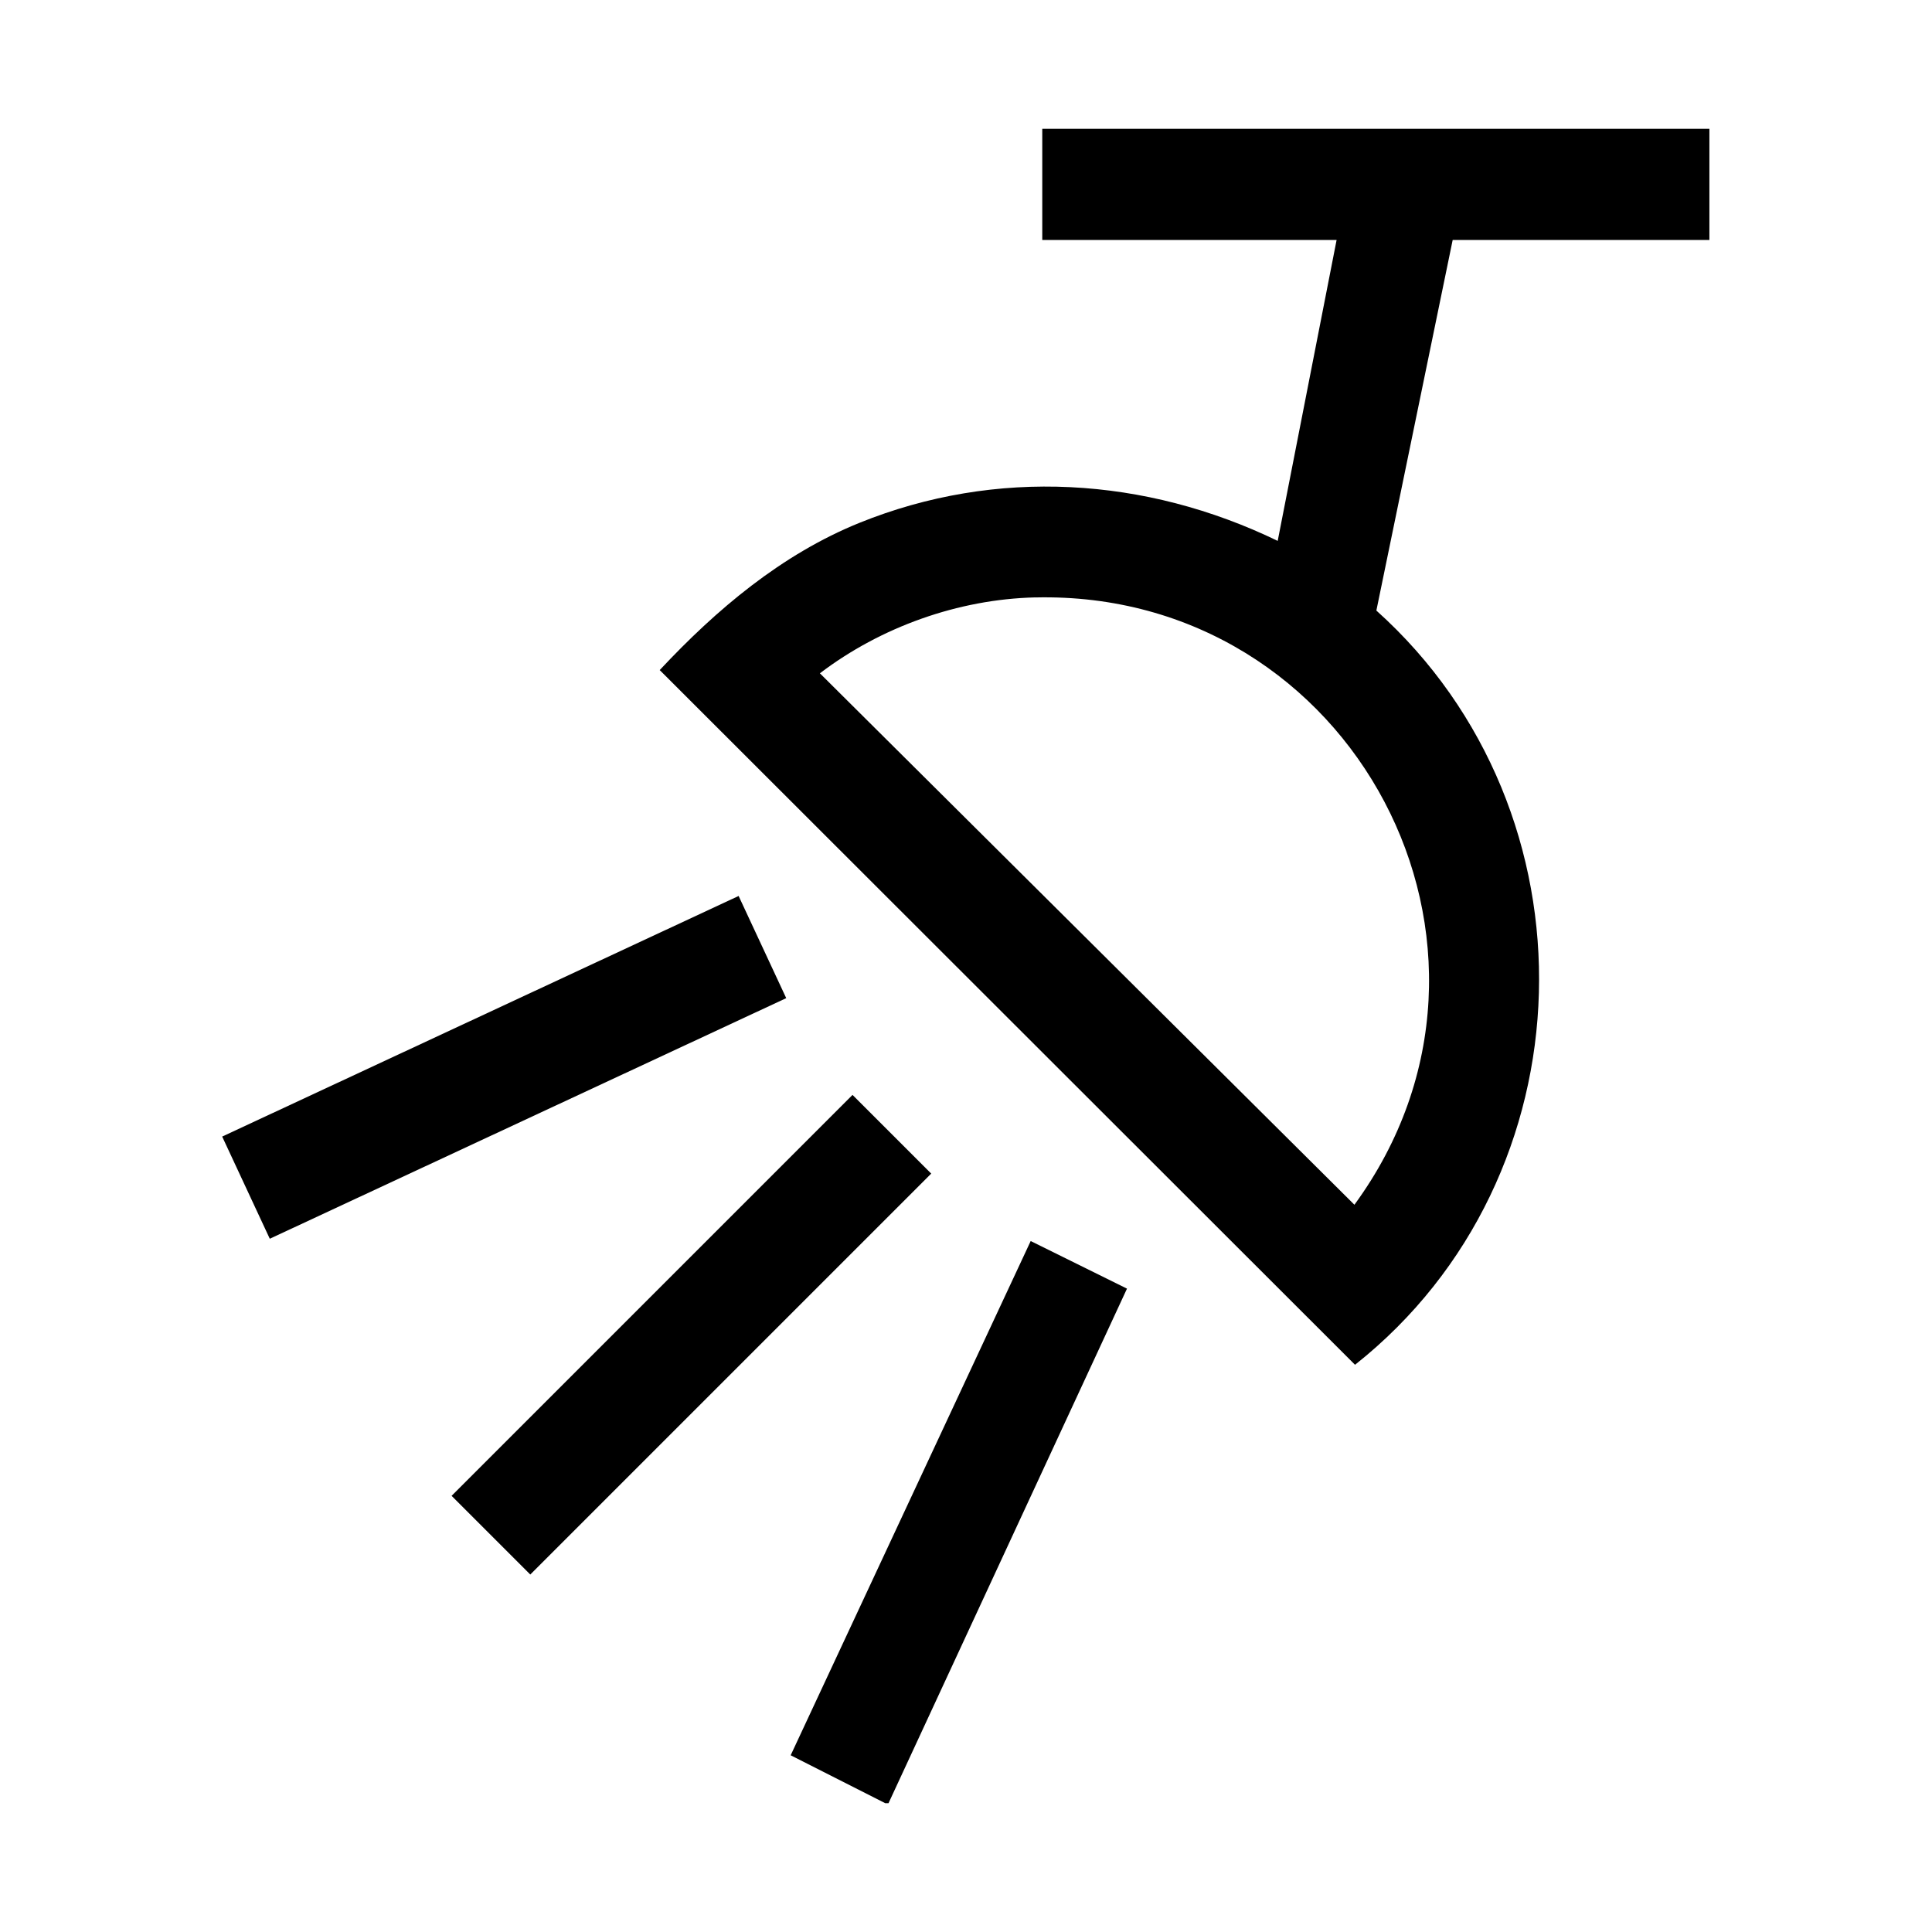
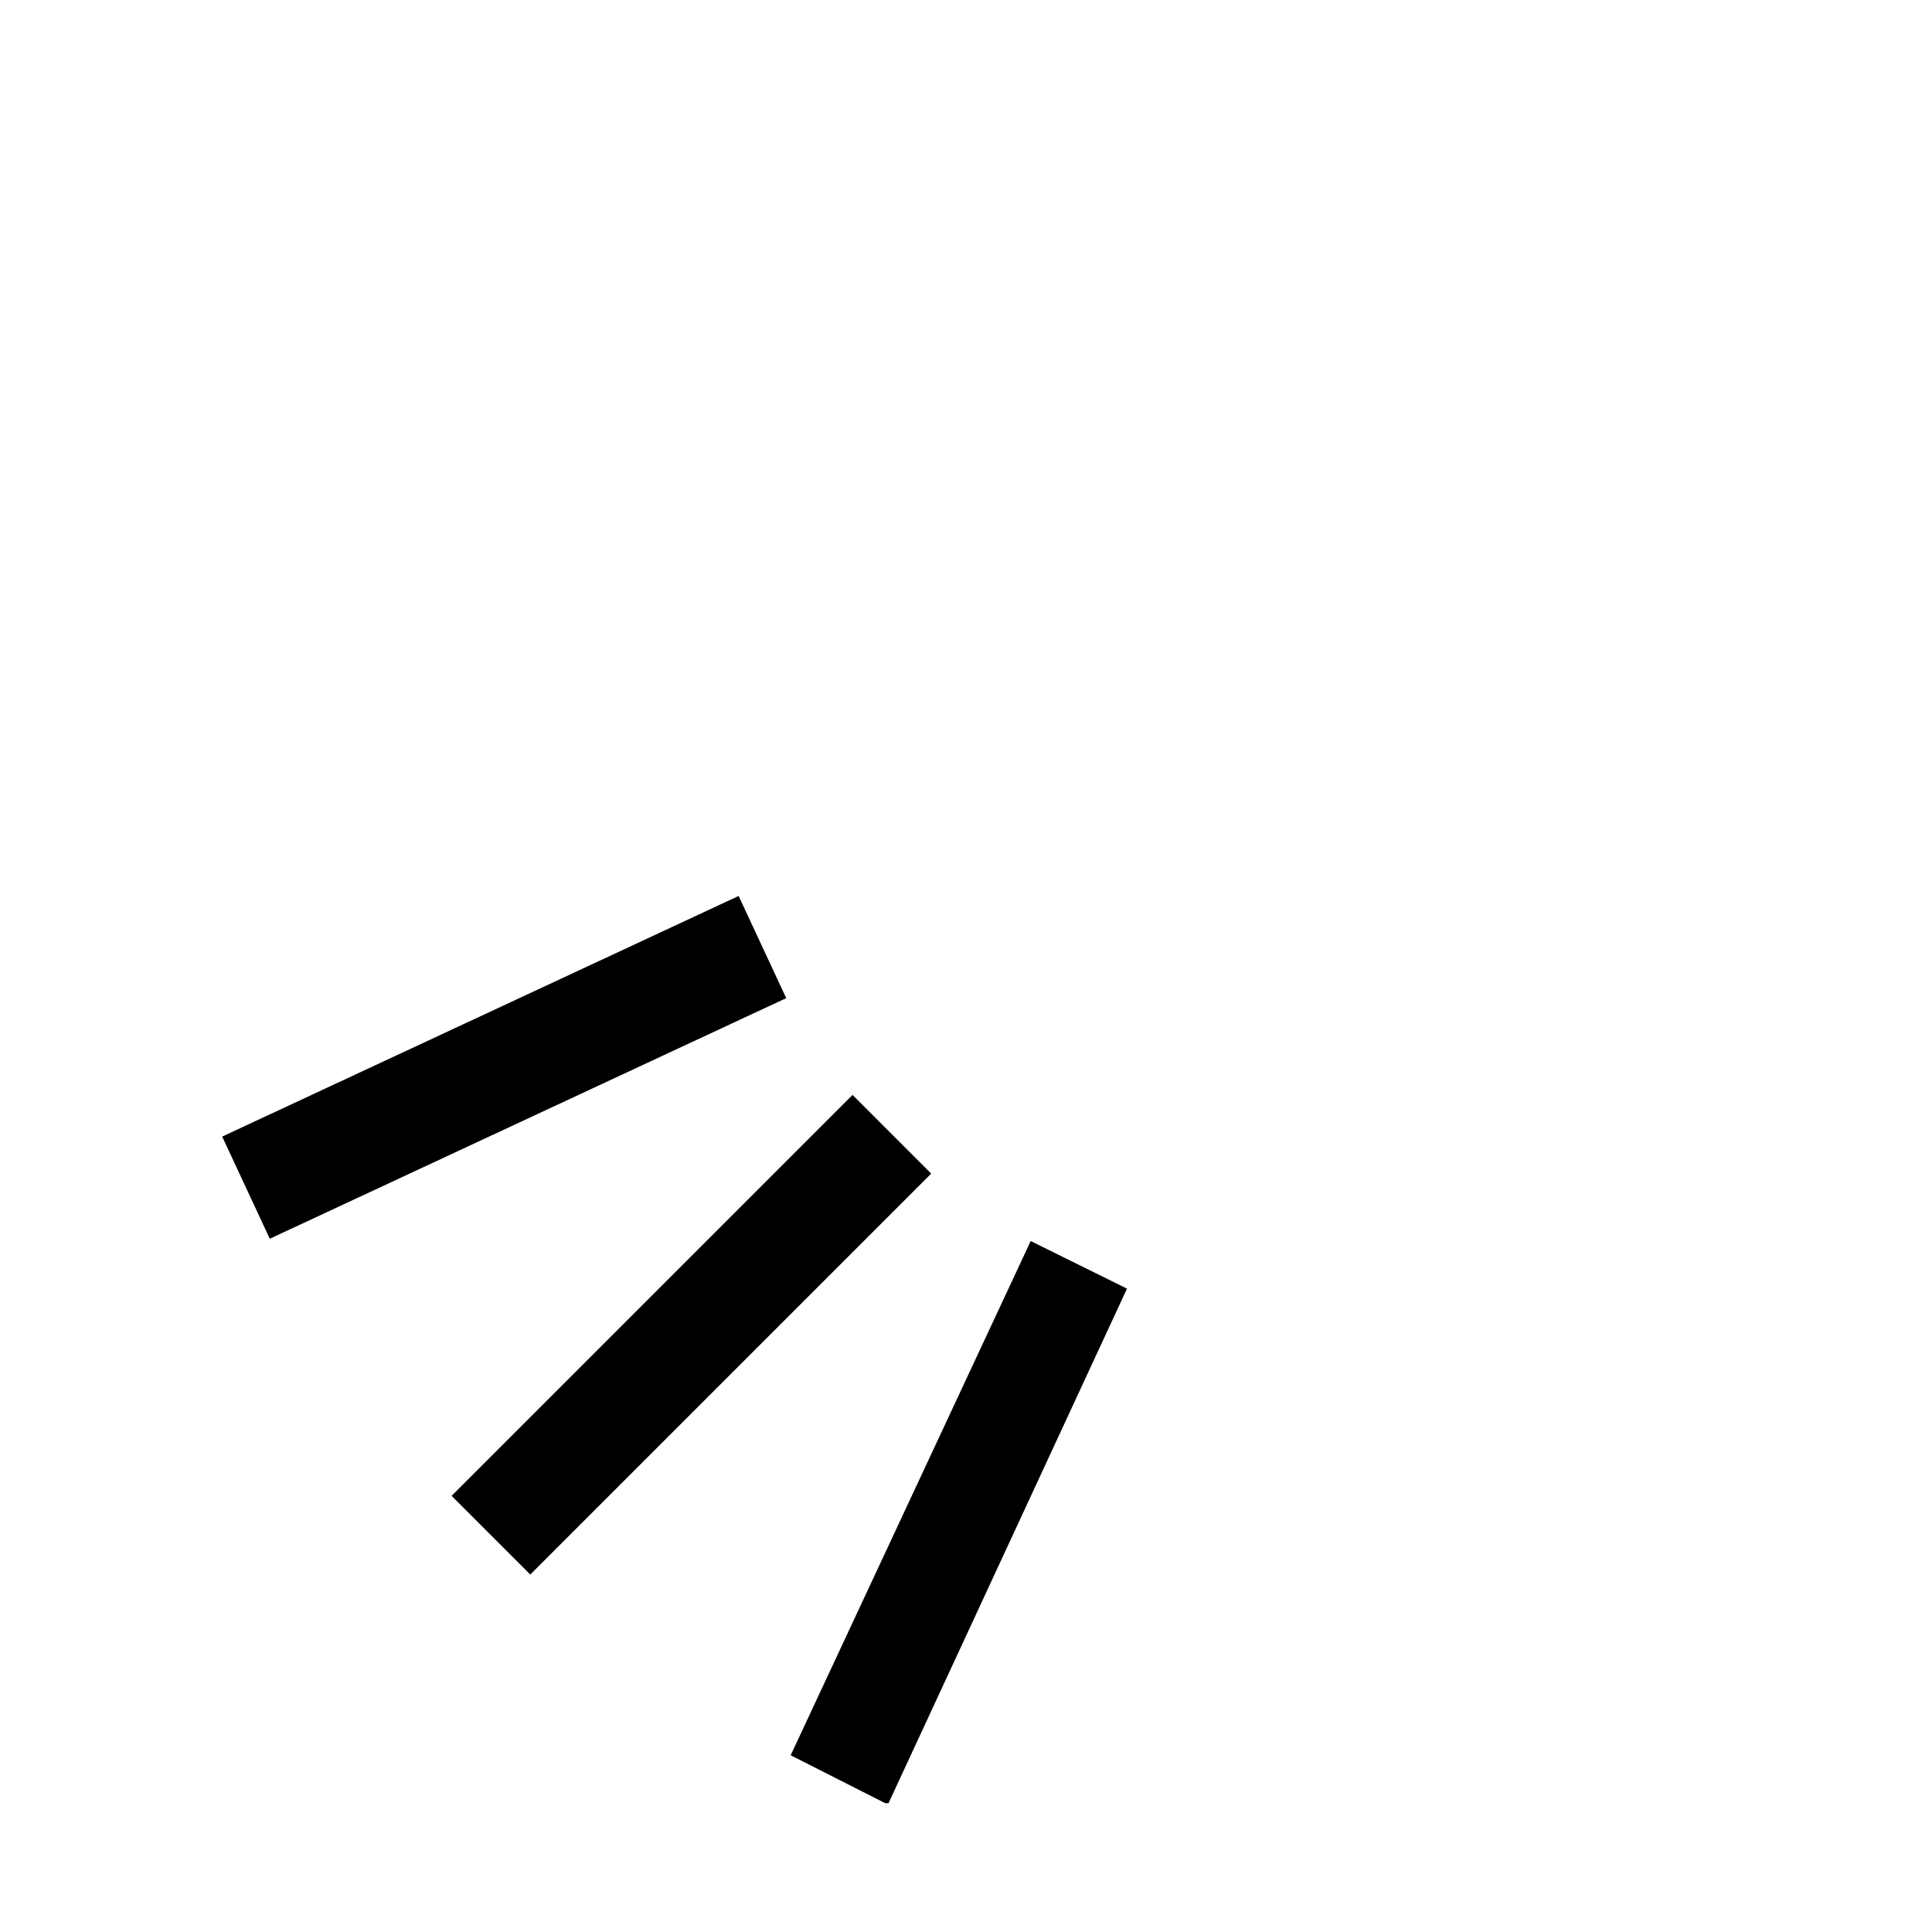
<svg xmlns="http://www.w3.org/2000/svg" width="600" height="600" viewBox="0 0 600 600" fill="none">
-   <path d="M530.871 40V74.535H451.141L427.444 189.615C497.252 252.236 494.441 365.509 420.816 423.844L204.879 208.097C222.445 189.309 242.683 172.201 266.826 162.406C309.35 145.183 355.816 148.134 396.801 167.978L415.092 74.535H323.685V40H530.871ZM321.434 185.531C297.583 186.104 273.491 194.741 254.627 209.102L420.626 374.146C478.986 294.352 420.231 183.165 321.421 185.544L321.434 185.531Z" fill="black" />
  <path d="M275.939 560H274.922L245.551 545.117L320.091 385.416L349.996 400.197L275.939 560Z" fill="black" />
  <path d="M229.386 278.251L69 352.972L83.783 384.703L244.169 309.982L229.386 278.251Z" fill="black" />
  <path d="M264.757 340.033L140.246 464.544L164.684 488.982L289.195 364.471L264.757 340.033Z" fill="black" />
</svg>